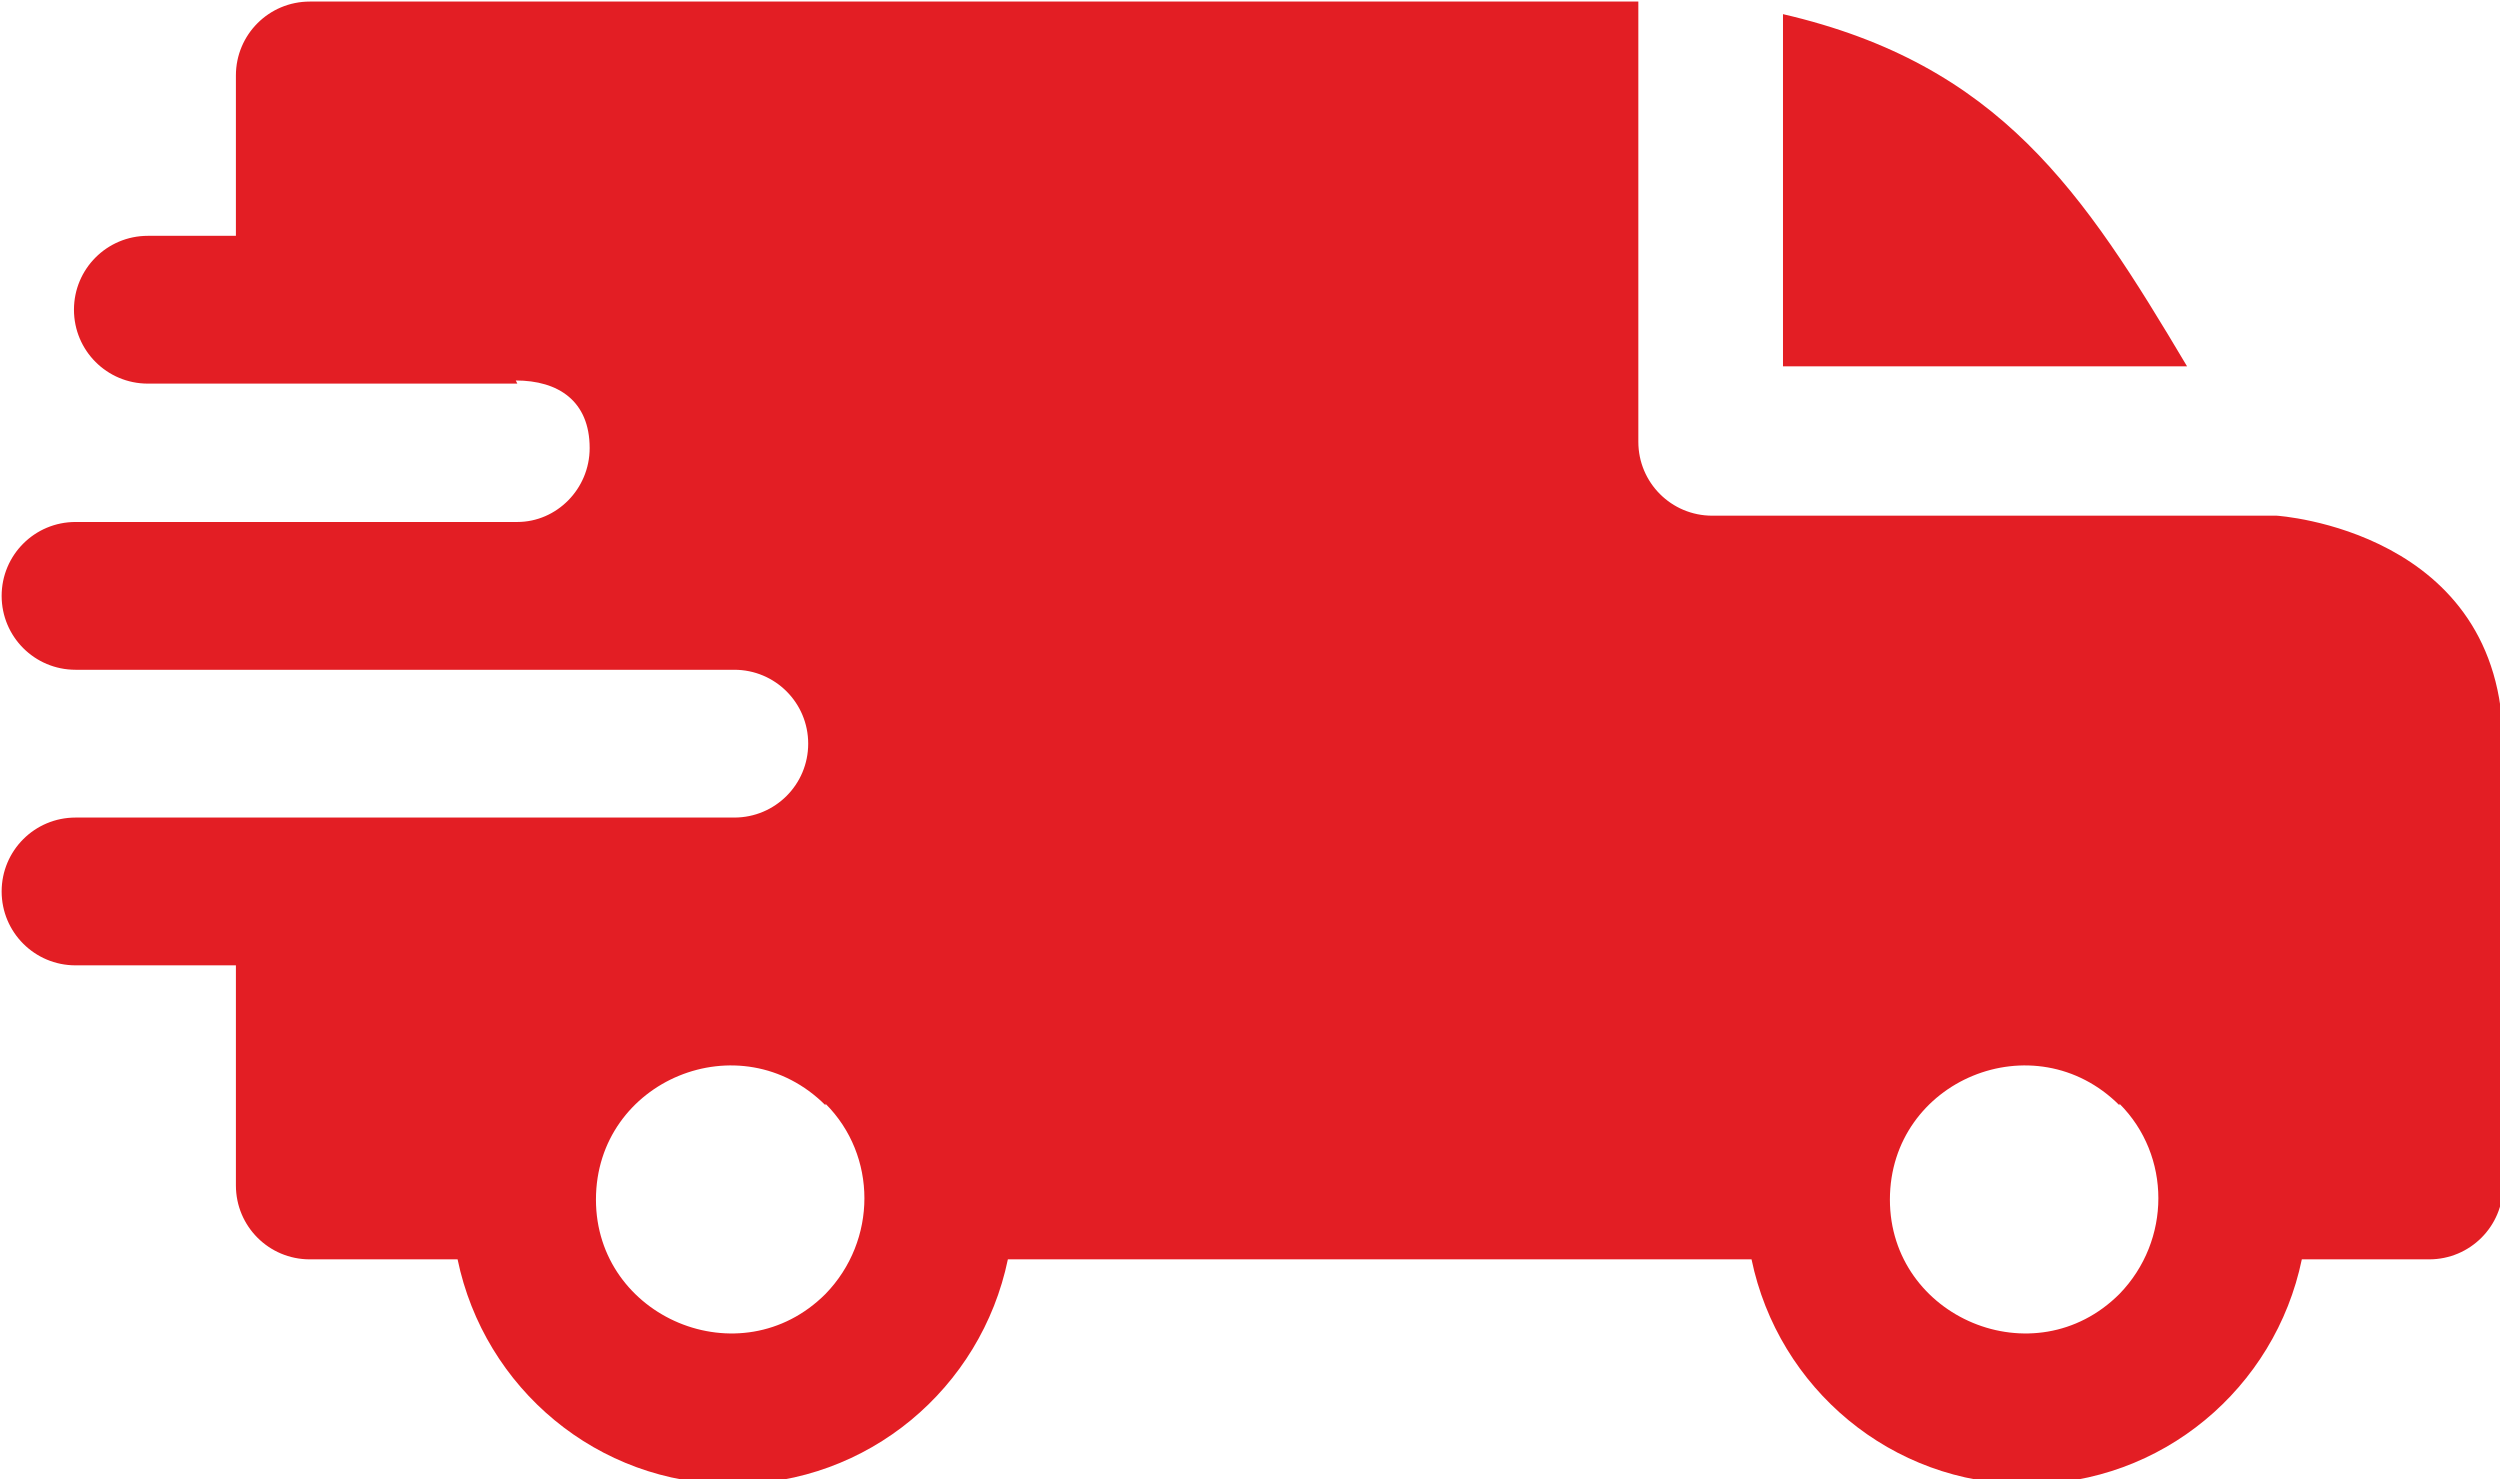
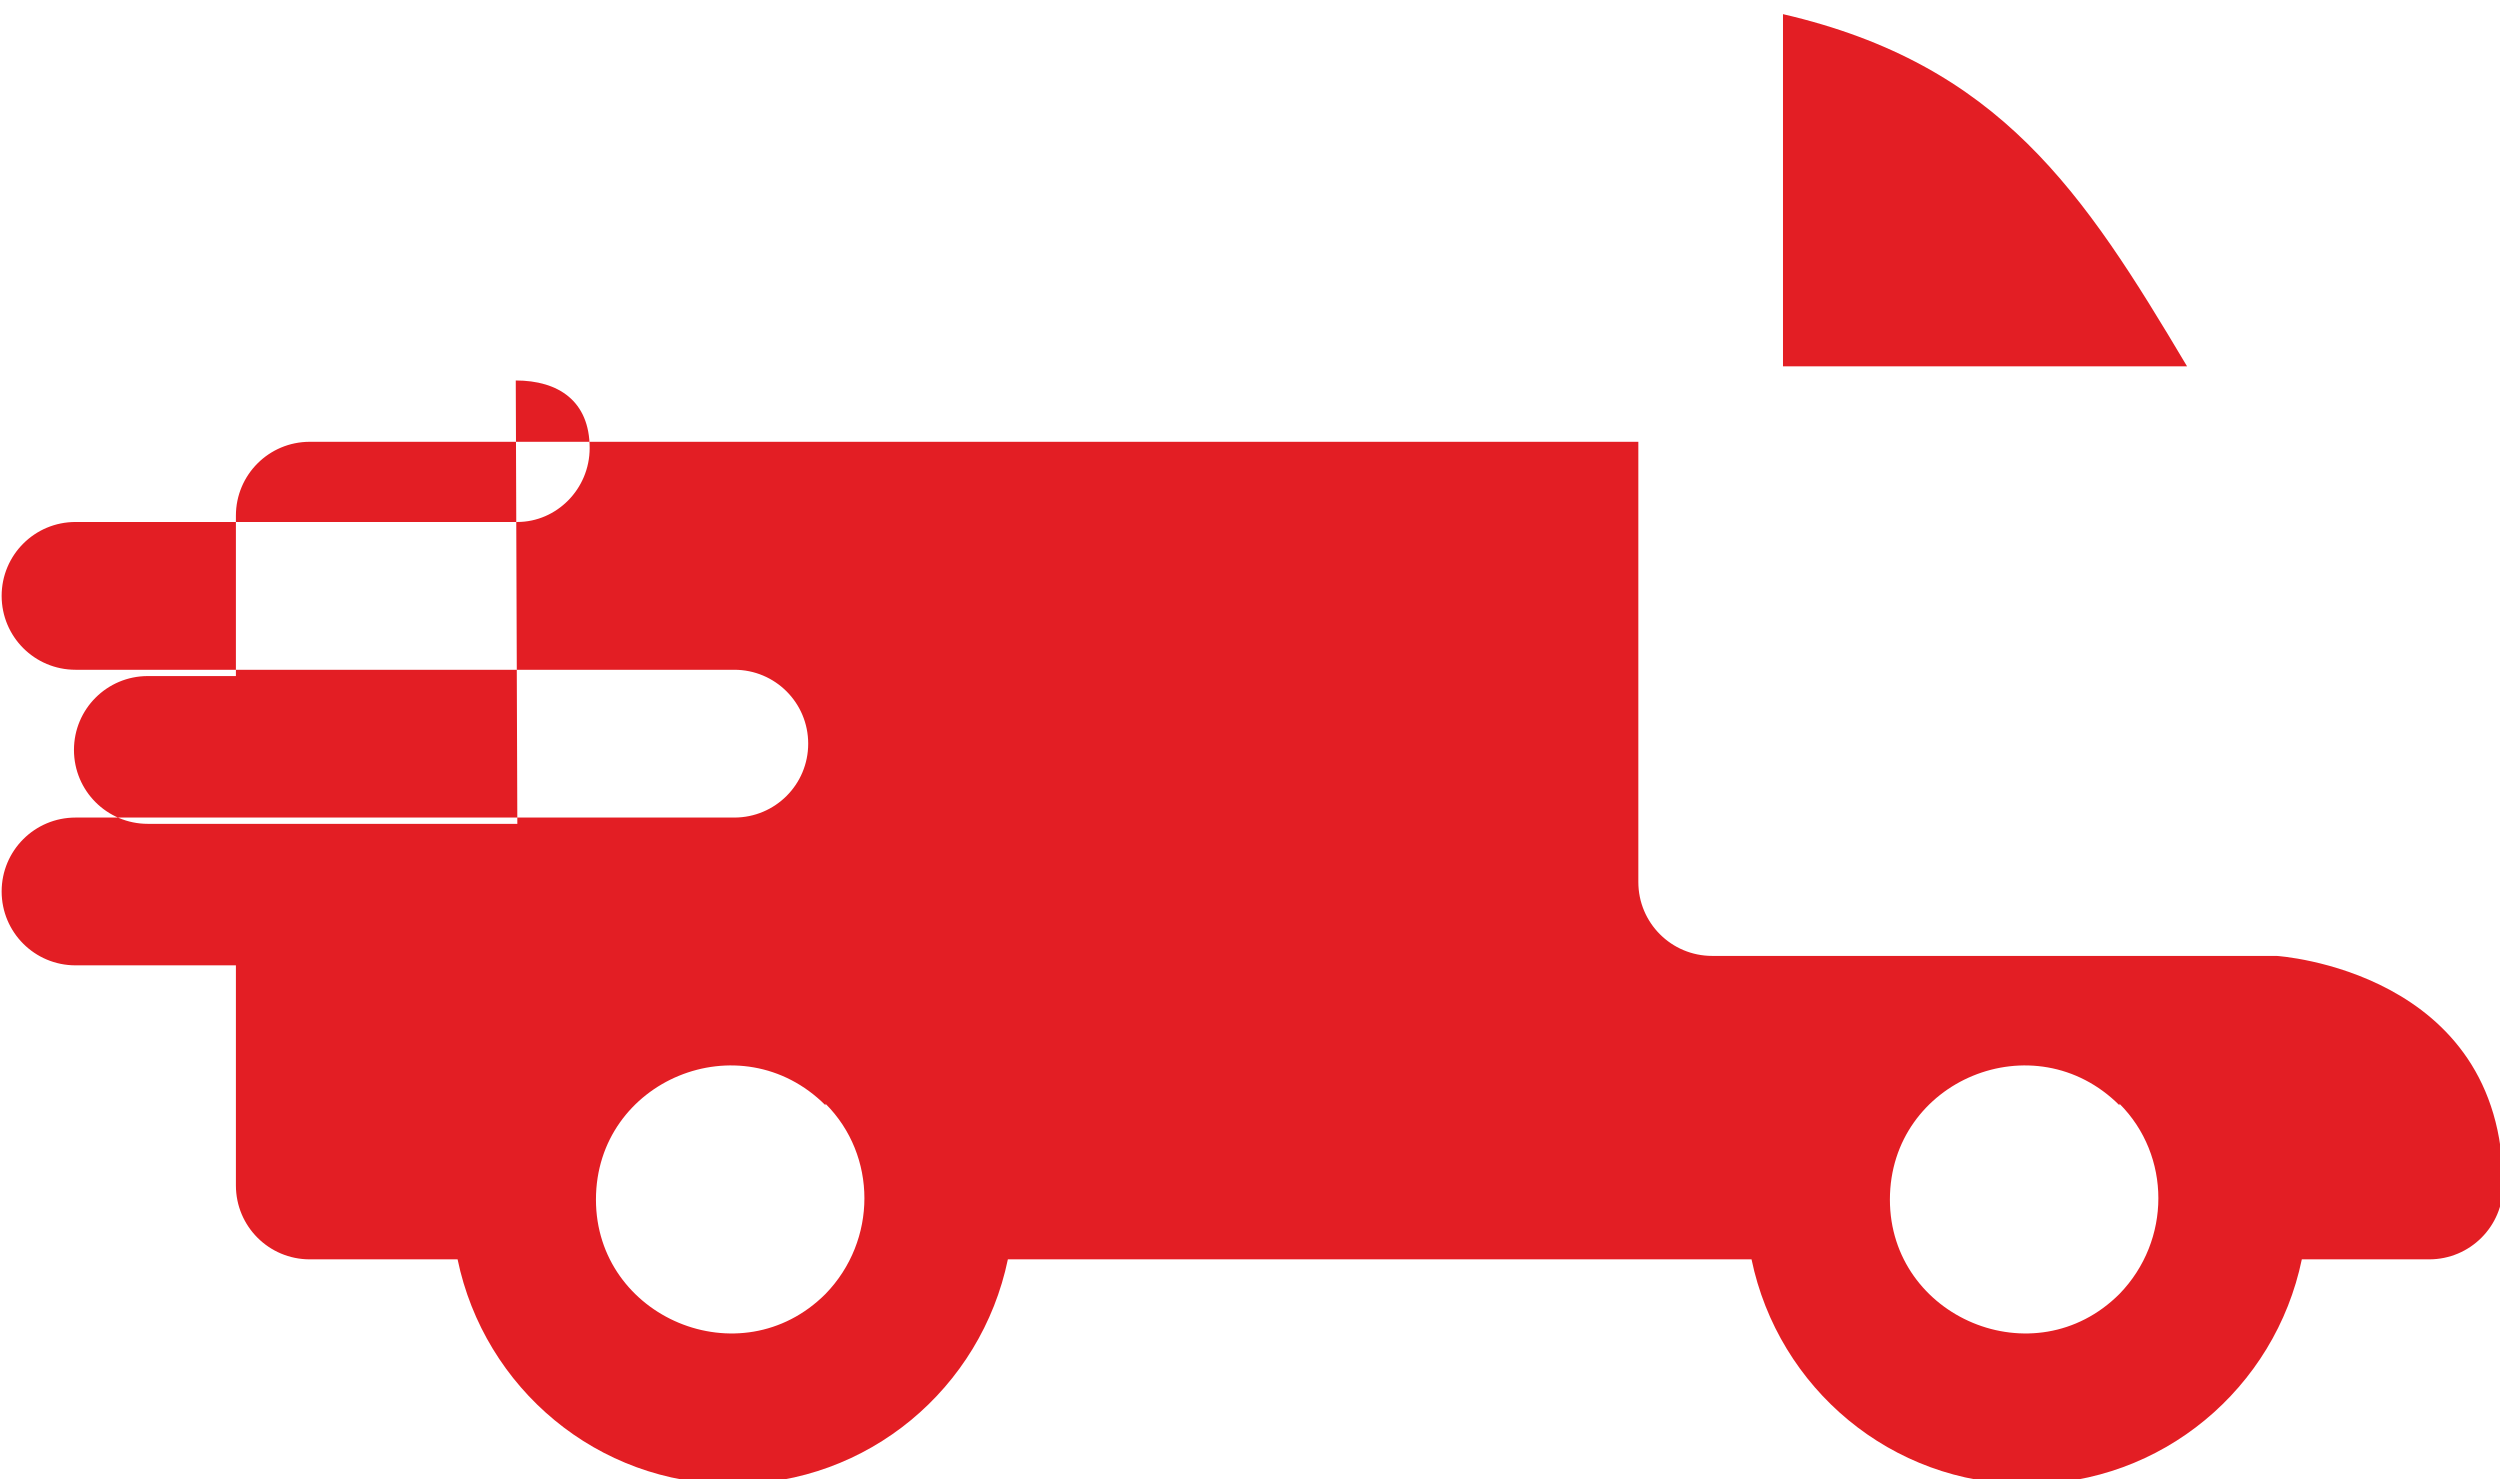
<svg xmlns="http://www.w3.org/2000/svg" xml:space="preserve" width="11.815mm" height="6.992mm" style="shape-rendering:geometricPrecision; text-rendering:geometricPrecision; image-rendering:optimizeQuality; fill-rule:evenodd; clip-rule:evenodd" viewBox="0 0 15.9 9.41">
  <defs>
    <style type="text/css">  .fil0 {fill:#E31E24}  </style>
  </defs>
  <g id="Слой_x0020_1">
-     <path class="fil0" d="M11.34 0.09c1.38,0.32 1.91,1.13 2.57,2.24l-2.57 0 0 -2.24zm-8.06 2.33c0.27,0 0.47,0.13 0.47,0.43 0,0.26 -0.21,0.47 -0.46,0.47l-2.81 0c-0.26,0 -0.47,0.21 -0.47,0.47 0,0.26 0.21,0.47 0.47,0.47l4.19 0c0.26,0 0.47,0.21 0.47,0.47 0,0.26 -0.21,0.47 -0.47,0.47l-4.19 0c-0.26,0 -0.47,0.21 -0.47,0.47 0,0.26 0.21,0.47 0.47,0.47l1.02 -0 0 1.4c0,0.26 0.21,0.47 0.47,0.47l0.94 0c0.17,0.82 0.89,1.43 1.75,1.43 0.86,0 1.58,-0.61 1.75,-1.43l4.73 0c0.17,0.82 0.89,1.43 1.75,1.43 0.86,0 1.58,-0.61 1.75,-1.43l0.81 0c0.26,0 0.47,-0.21 0.47,-0.47l0 -2.8c0,-1.37 -1.44,-1.46 -1.44,-1.46l-3.59 0c-0.26,0 -0.47,-0.21 -0.47,-0.47l0 -2.8 -8.45 0c-0.26,0 -0.47,0.21 -0.47,0.47l0 1.02 -0.56 0c-0.26,0 -0.47,0.21 -0.47,0.47 0,0.26 0.21,0.47 0.47,0.47l2.35 0zm10.2 4.6c0.33,0.33 0.33,0.87 0,1.21 -0.54,0.54 -1.46,0.15 -1.46,-0.6 0,-0.76 0.92,-1.14 1.46,-0.6l0 0zm-8.23 0c0.33,0.33 0.33,0.87 0,1.21 -0.54,0.54 -1.46,0.15 -1.46,-0.6 0,-0.76 0.92,-1.14 1.46,-0.6l0 0zm0 0z" />
+     <path class="fil0" d="M11.34 0.09c1.38,0.32 1.91,1.13 2.57,2.24l-2.57 0 0 -2.24zm-8.06 2.33c0.27,0 0.47,0.13 0.47,0.43 0,0.26 -0.21,0.47 -0.46,0.47l-2.81 0c-0.26,0 -0.47,0.21 -0.47,0.47 0,0.26 0.21,0.47 0.47,0.47l4.19 0c0.26,0 0.47,0.21 0.47,0.47 0,0.26 -0.21,0.47 -0.47,0.47l-4.19 0c-0.26,0 -0.47,0.21 -0.47,0.47 0,0.26 0.21,0.47 0.47,0.47l1.02 -0 0 1.4c0,0.26 0.21,0.47 0.47,0.47l0.94 0c0.17,0.82 0.89,1.43 1.75,1.43 0.86,0 1.58,-0.61 1.75,-1.43l4.73 0c0.17,0.82 0.89,1.43 1.75,1.43 0.86,0 1.58,-0.61 1.75,-1.43l0.81 0c0.26,0 0.47,-0.21 0.47,-0.47c0,-1.37 -1.44,-1.46 -1.44,-1.46l-3.59 0c-0.26,0 -0.47,-0.21 -0.47,-0.47l0 -2.8 -8.45 0c-0.26,0 -0.47,0.21 -0.47,0.47l0 1.02 -0.56 0c-0.26,0 -0.47,0.21 -0.47,0.47 0,0.26 0.21,0.47 0.47,0.47l2.35 0zm10.2 4.6c0.33,0.33 0.33,0.87 0,1.21 -0.54,0.54 -1.46,0.15 -1.46,-0.6 0,-0.76 0.92,-1.14 1.46,-0.6l0 0zm-8.23 0c0.33,0.33 0.33,0.87 0,1.21 -0.54,0.54 -1.46,0.15 -1.46,-0.6 0,-0.76 0.92,-1.14 1.46,-0.6l0 0zm0 0z" />
  </g>
</svg>